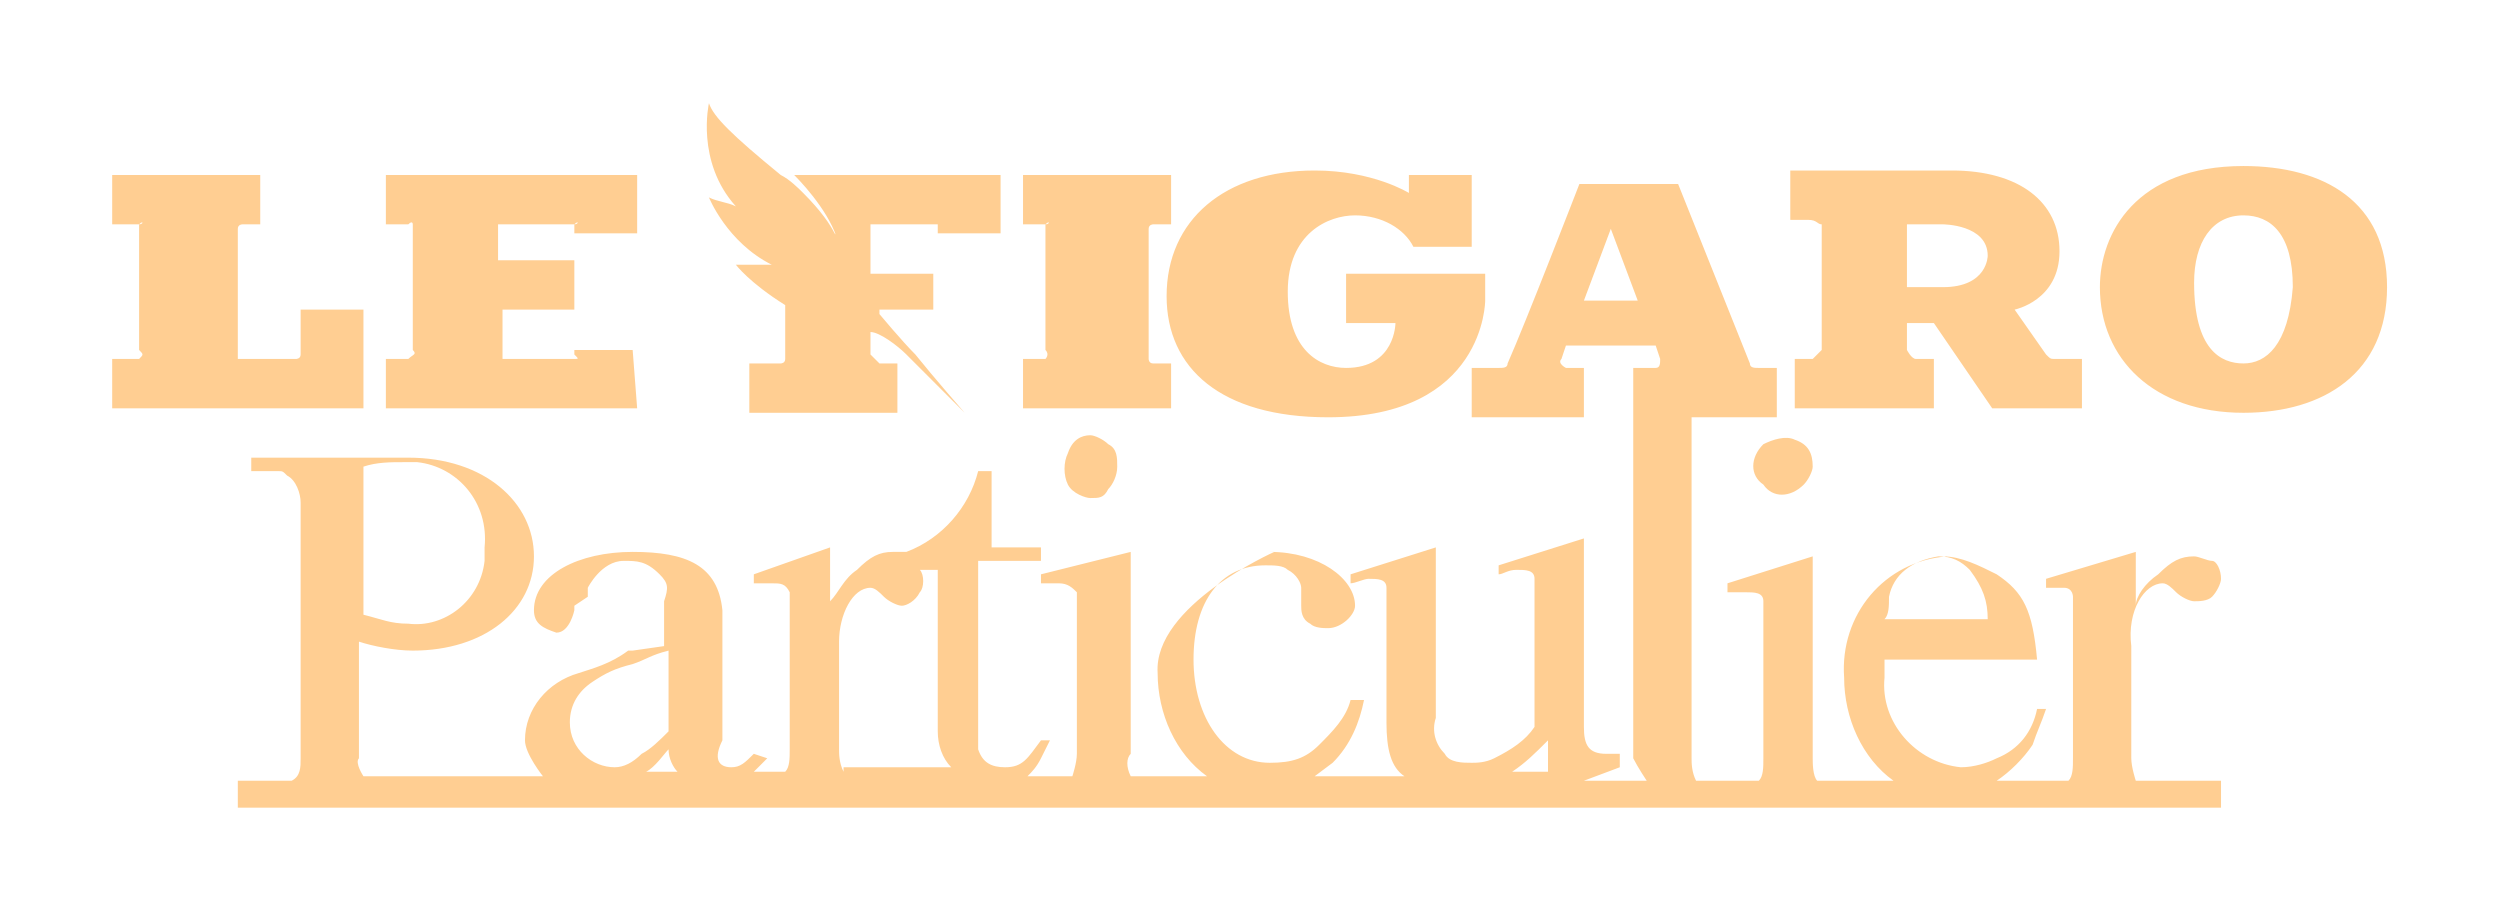
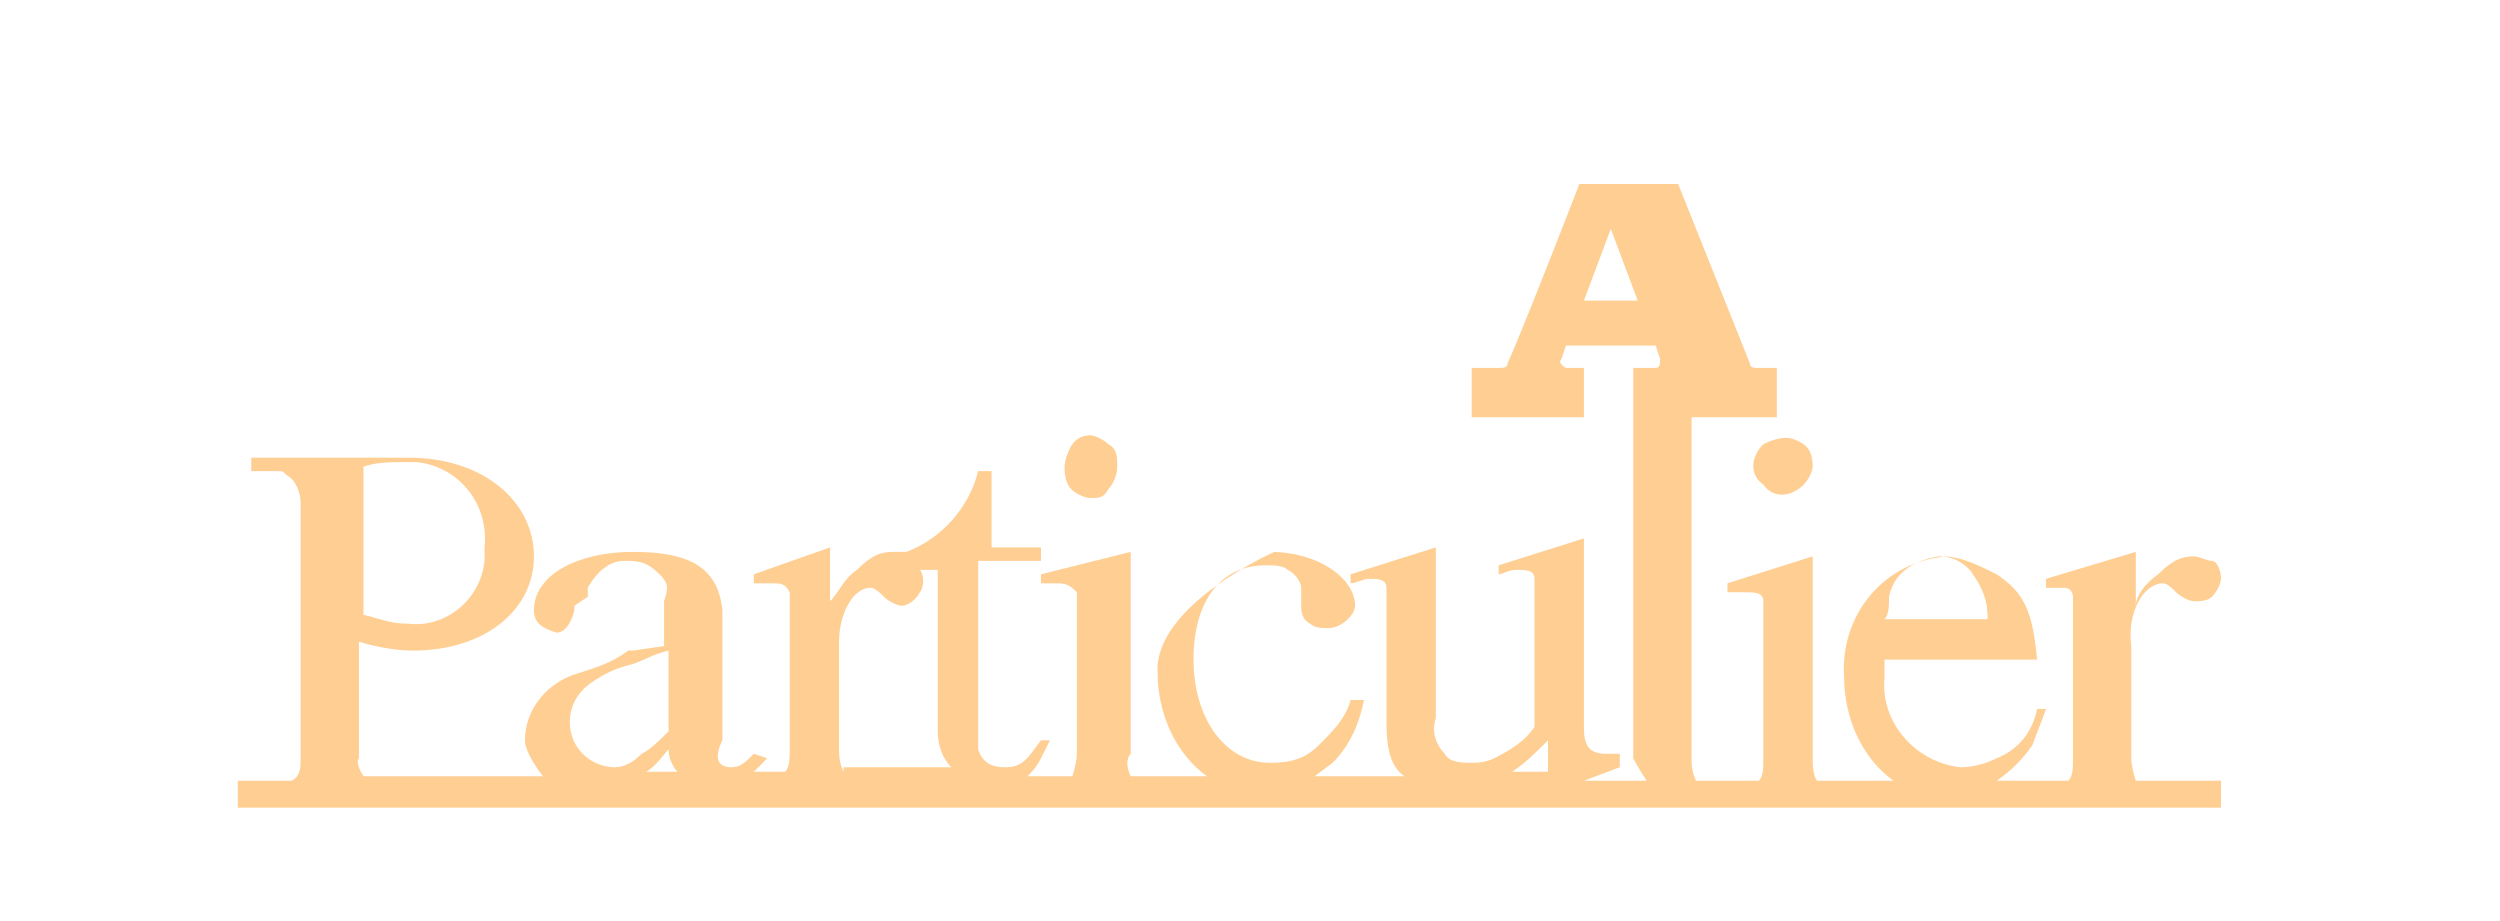
<svg xmlns="http://www.w3.org/2000/svg" width="95" height="35" viewBox="0 0 95 35" fill="none">
-   <path d="M67.008 18.414C67.349 18.926 68.031 18.926 68.543 18.414C68.713 18.244 68.883 17.903 68.883 17.732C68.883 17.221 68.713 16.88 68.201 16.709C67.86 16.539 67.349 16.709 67.008 16.88C66.496 17.391 66.496 18.073 67.008 18.414ZM40.58 17.221C40.409 17.562 40.409 18.073 40.58 18.414C40.75 18.755 41.262 18.926 41.432 18.926C41.773 18.926 41.944 18.926 42.114 18.585C42.285 18.414 42.455 18.073 42.455 17.732C42.455 17.391 42.455 17.05 42.114 16.88C41.944 16.709 41.603 16.539 41.432 16.539C41.091 16.539 40.75 16.709 40.58 17.221Z" fill="#FFAD4A" fill-opacity="0.6" />
+   <path d="M67.008 18.414C67.349 18.926 68.031 18.926 68.543 18.414C68.713 18.244 68.883 17.903 68.883 17.732C68.883 17.221 68.713 16.88 68.201 16.709C67.86 16.539 67.349 16.709 67.008 16.88C66.496 17.391 66.496 18.073 67.008 18.414M40.58 17.221C40.409 17.562 40.409 18.073 40.58 18.414C40.75 18.755 41.262 18.926 41.432 18.926C41.773 18.926 41.944 18.926 42.114 18.585C42.285 18.414 42.455 18.073 42.455 17.732C42.455 17.391 42.455 17.05 42.114 16.88C41.944 16.709 41.603 16.539 41.432 16.539C41.091 16.539 40.75 16.709 40.58 17.221Z" fill="#FFAD4A" fill-opacity="0.6" />
  <path d="M82.183 22.166C82.353 22.166 82.524 22.336 82.694 22.506C82.865 22.677 83.206 22.848 83.376 22.848C83.547 22.848 83.888 22.848 84.058 22.677C84.229 22.506 84.399 22.166 84.399 21.995C84.399 21.654 84.229 21.313 84.058 21.313C83.888 21.313 83.547 21.142 83.376 21.142C82.865 21.142 82.524 21.313 82.012 21.824C81.501 22.166 81.16 22.677 81.16 23.018V20.972L77.75 21.995V22.336C77.92 22.336 78.091 22.336 78.432 22.336C78.773 22.336 78.773 22.677 78.773 22.677V28.815C78.773 29.156 78.773 29.497 78.602 29.668H75.874C76.386 29.327 76.897 28.815 77.238 28.304C77.409 27.792 77.579 27.451 77.75 26.94H77.409C77.238 27.792 76.727 28.474 75.874 28.815C75.533 28.986 75.022 29.156 74.51 29.156C72.805 28.986 71.441 27.451 71.612 25.746V25.064H77.409C77.238 23.189 76.897 22.506 75.874 21.824C75.192 21.483 74.51 21.142 73.828 21.142H73.999C71.612 21.313 69.906 23.359 70.077 25.746C70.077 27.281 70.759 28.815 71.953 29.668H69.054C68.883 29.497 68.883 28.986 68.883 28.815V21.142L65.644 22.166V22.506C65.814 22.506 65.985 22.506 66.326 22.506C66.667 22.506 67.008 22.506 67.008 22.848C67.008 23.018 67.008 23.359 67.008 23.529V28.815C67.008 29.156 67.008 29.497 66.837 29.668H64.45C64.28 29.327 64.28 28.986 64.28 28.815V15.857H67.519V13.981H66.837C66.667 13.981 66.496 13.981 66.496 13.811L63.768 6.991H60.017C60.017 6.991 57.971 12.276 57.289 13.811C57.289 13.981 57.119 13.981 56.948 13.981H55.925V15.857H60.188V13.981H59.506C59.506 13.981 59.165 13.811 59.335 13.64L59.506 13.129H62.916L63.086 13.64C63.086 13.811 63.086 13.981 62.916 13.981H62.063V28.815C62.234 29.156 62.575 29.668 62.575 29.668H60.188L61.552 29.156V28.645H61.04C60.358 28.645 60.188 28.304 60.188 27.622V20.46L56.948 21.483V21.824C57.119 21.824 57.289 21.654 57.63 21.654C57.971 21.654 58.312 21.654 58.312 21.995C58.312 22.336 58.312 22.506 58.312 22.848V27.622C57.971 28.133 57.46 28.474 56.778 28.815C56.437 28.986 56.096 28.986 55.925 28.986C55.584 28.986 55.073 28.986 54.902 28.645C54.561 28.304 54.391 27.792 54.561 27.281V20.801L51.322 21.824V22.166C51.492 22.166 51.833 21.995 52.004 21.995C52.345 21.995 52.686 21.995 52.686 22.336C52.686 22.677 52.686 22.848 52.686 23.189V27.451C52.686 28.474 52.856 29.156 53.368 29.497H49.958L50.64 28.986C51.322 28.304 51.663 27.451 51.833 26.599H51.322C51.151 27.281 50.64 27.792 50.128 28.304C49.617 28.815 49.105 28.986 48.252 28.986C46.547 28.986 45.354 27.281 45.354 25.064C45.354 22.848 46.377 21.483 48.082 21.483C48.423 21.483 48.764 21.483 48.934 21.654C49.276 21.824 49.446 22.166 49.446 22.336V23.018C49.446 23.189 49.446 23.529 49.787 23.7C49.958 23.87 50.299 23.87 50.469 23.87C50.981 23.87 51.492 23.359 51.492 23.018C51.492 21.995 50.128 20.972 48.252 20.972H48.423C48.423 20.972 43.819 23.018 43.99 25.576C43.99 27.11 44.672 28.645 45.865 29.497H42.967C42.796 29.156 42.796 28.815 42.967 28.645V20.972L39.557 21.824V22.166C39.727 22.166 39.898 22.166 40.239 22.166C40.58 22.166 40.75 22.336 40.921 22.506C40.921 22.677 40.921 23.018 40.921 23.189V28.645C40.921 28.986 40.75 29.497 40.75 29.497H39.045C39.216 29.327 39.386 29.156 39.557 28.815L39.898 28.133H39.557C39.045 28.815 38.875 29.156 38.193 29.156C37.681 29.156 37.34 28.986 37.17 28.474V21.313H39.557V20.801H37.681V17.903H37.17C36.829 19.267 35.806 20.46 34.442 20.972C34.271 20.972 34.101 20.972 33.93 20.972C33.419 20.972 33.078 21.142 32.566 21.654C32.055 21.995 31.884 22.506 31.543 22.848V20.801L28.645 21.824V22.166C28.815 22.166 28.986 22.166 29.327 22.166C29.668 22.166 29.838 22.166 30.009 22.506V28.474C30.009 28.815 30.009 29.156 29.838 29.327H28.645C28.645 29.327 28.986 28.986 29.156 28.815L28.645 28.645C28.304 28.986 28.133 29.156 27.792 29.156C27.281 29.156 27.11 28.815 27.451 28.133V23.189C27.281 21.483 26.087 20.972 24.041 20.972C21.995 20.972 20.29 21.824 20.29 23.189C20.29 23.7 20.631 23.87 21.142 24.041C21.654 24.041 21.825 23.189 21.825 23.189V23.018L22.336 22.677V22.336C22.336 22.336 22.848 21.313 23.7 21.313C24.212 21.313 24.552 21.313 25.064 21.824C25.405 22.166 25.405 22.336 25.235 22.848V24.552L24.041 24.723H23.87C23.189 25.235 22.506 25.405 21.995 25.576C20.801 25.916 19.949 26.94 19.949 28.133C19.949 28.645 20.631 29.497 20.631 29.497H13.811C13.811 29.497 13.47 28.986 13.64 28.815V24.382C14.152 24.552 15.004 24.723 15.686 24.723C18.414 24.723 20.29 23.189 20.29 21.142C20.29 19.096 18.414 17.391 15.516 17.391H9.548V17.903H10.571C10.742 17.903 10.742 17.903 10.912 18.073C11.253 18.244 11.424 18.755 11.424 19.096V28.815C11.424 29.156 11.424 29.497 11.083 29.668H9.037V30.691H84.399V29.668H81.16C81.16 29.668 80.989 29.156 80.989 28.815V24.552C80.819 23.189 81.501 22.166 82.183 22.166ZM71.782 22.677C71.953 21.824 72.635 21.313 73.657 21.142C74.169 21.142 74.51 21.313 74.851 21.654C75.363 22.336 75.533 22.848 75.533 23.529H71.612C71.782 23.359 71.782 23.018 71.782 22.677ZM60.188 11.424L61.211 8.696L62.234 11.424H60.188ZM13.811 17.732C14.322 17.562 14.834 17.562 15.345 17.562C15.516 17.562 15.686 17.562 15.857 17.562C17.391 17.732 18.585 19.096 18.414 20.801V21.313C18.244 22.848 16.88 23.87 15.516 23.7C14.834 23.7 14.493 23.529 13.811 23.359V17.732ZM23.359 29.156C22.506 29.156 21.654 28.474 21.654 27.451C21.654 26.769 21.995 26.258 22.506 25.916C23.018 25.576 23.359 25.405 24.041 25.235C24.552 25.064 24.723 24.893 25.405 24.723V27.792C25.064 28.133 24.723 28.474 24.382 28.645C24.041 28.986 23.7 29.156 23.359 29.156ZM24.552 29.327C24.893 29.156 25.235 28.645 25.405 28.474C25.405 28.815 25.576 29.156 25.746 29.327H24.552ZM32.055 29.327C31.884 28.986 31.884 28.645 31.884 28.474V24.382C31.884 23.359 32.396 22.336 33.078 22.336C33.248 22.336 33.419 22.506 33.589 22.677C33.76 22.848 34.101 23.018 34.271 23.018C34.442 23.018 34.783 22.848 34.953 22.506C35.124 22.336 35.124 21.824 34.953 21.654H35.635V27.792C35.635 28.304 35.806 28.815 36.147 29.156H32.055V29.327ZM58.824 29.327H57.46C57.971 28.986 58.312 28.645 58.824 28.133V29.327Z" fill="#FFAD4A" fill-opacity="0.6" />
-   <path d="M44.502 13.811H43.819C43.649 13.811 43.649 13.64 43.649 13.64V8.696C43.649 8.525 43.819 8.525 43.819 8.525H44.502V6.65H38.875V8.525H39.727C39.898 8.355 39.898 8.525 39.727 8.525V13.299C39.898 13.47 39.727 13.64 39.727 13.64H38.875V15.516H44.502V13.811ZM50.469 15.857C56.437 15.857 56.437 11.424 56.437 11.424V10.401H51.151V12.276H53.027C53.027 12.276 53.027 13.981 51.151 13.981C50.128 13.981 48.935 13.299 48.935 11.083C48.935 8.866 50.469 8.184 51.492 8.184C52.515 8.184 53.368 8.696 53.709 9.378H55.925V6.65H53.538V7.332C53.538 7.332 52.174 6.479 49.958 6.479C46.547 6.479 44.331 8.355 44.331 11.253C44.331 13.981 46.377 15.857 50.469 15.857ZM69.225 8.525V13.299C69.225 13.299 69.054 13.47 68.883 13.64H68.201V15.516H73.487V13.64H72.805C72.635 13.64 72.464 13.299 72.464 13.299V12.276H73.487L75.704 15.516H79.114V13.64H78.091C77.92 13.64 77.92 13.64 77.75 13.47L76.556 11.765C76.556 11.765 78.261 11.424 78.261 9.548C78.261 7.673 76.727 6.479 74.169 6.479H68.031V8.355H68.713C69.054 8.355 69.054 8.525 69.225 8.525ZM72.464 8.525H73.828C73.828 8.525 75.533 8.525 75.533 9.719C75.533 9.719 75.533 10.912 73.828 10.912H72.464V8.525ZM13.811 11.765H11.424V13.47C11.424 13.64 11.253 13.64 11.253 13.64H9.037V8.696C9.037 8.525 9.207 8.525 9.207 8.525H9.889V6.65H4.263V8.525H5.286C5.456 8.355 5.456 8.525 5.286 8.525V13.299C5.456 13.47 5.456 13.47 5.286 13.64H4.263V15.516H13.811V11.765ZM26.94 7.502C26.94 7.502 27.622 9.207 29.327 10.06H27.963C27.963 10.06 28.474 10.742 29.838 11.594V13.64C29.838 13.811 29.668 13.811 29.668 13.811H28.474V15.686H34.101V13.811H33.419C33.419 13.811 33.248 13.64 33.078 13.47V12.617C33.419 12.617 34.101 13.129 34.442 13.47C35.294 14.322 36.317 15.345 36.317 15.345L36.658 15.686C36.658 15.686 35.465 14.322 34.783 13.47C34.271 12.958 33.419 11.935 33.419 11.935V11.765H35.465V10.401H33.078V8.525H35.465H35.635V8.866H38.022V6.65H30.179C30.691 7.161 31.714 8.355 31.884 9.378C31.884 9.207 31.884 9.037 31.714 8.866C31.543 8.525 31.202 8.014 30.52 7.332C30.35 7.161 30.009 6.82 29.668 6.65C27.792 5.115 27.11 4.433 26.94 3.922C26.94 3.922 26.428 6.138 27.963 7.843C27.622 7.673 27.281 7.673 26.94 7.502ZM85.252 6.309C81.16 6.309 79.796 8.866 79.796 10.912C79.796 13.64 81.842 15.686 85.252 15.686C88.321 15.686 90.708 14.152 90.708 10.912C90.708 7.673 88.321 6.309 85.252 6.309ZM85.252 13.811C84.399 13.811 83.376 13.299 83.376 10.742C83.376 9.207 84.058 8.184 85.252 8.184C86.275 8.184 87.127 8.866 87.127 10.912C86.957 13.129 86.104 13.811 85.252 13.811ZM24.041 13.299H21.825V13.47C21.995 13.64 21.995 13.64 21.825 13.64H19.096V11.765H21.825V9.889H18.926V8.525H21.825C21.995 8.355 21.995 8.525 21.825 8.525V8.866H24.212V6.65H14.663V8.525H15.516C15.686 8.355 15.686 8.525 15.686 8.525V13.299C15.857 13.47 15.686 13.47 15.516 13.64H14.663V15.516H24.212L24.041 13.299Z" fill="#FFAD4A" fill-opacity="0.6" />
</svg>